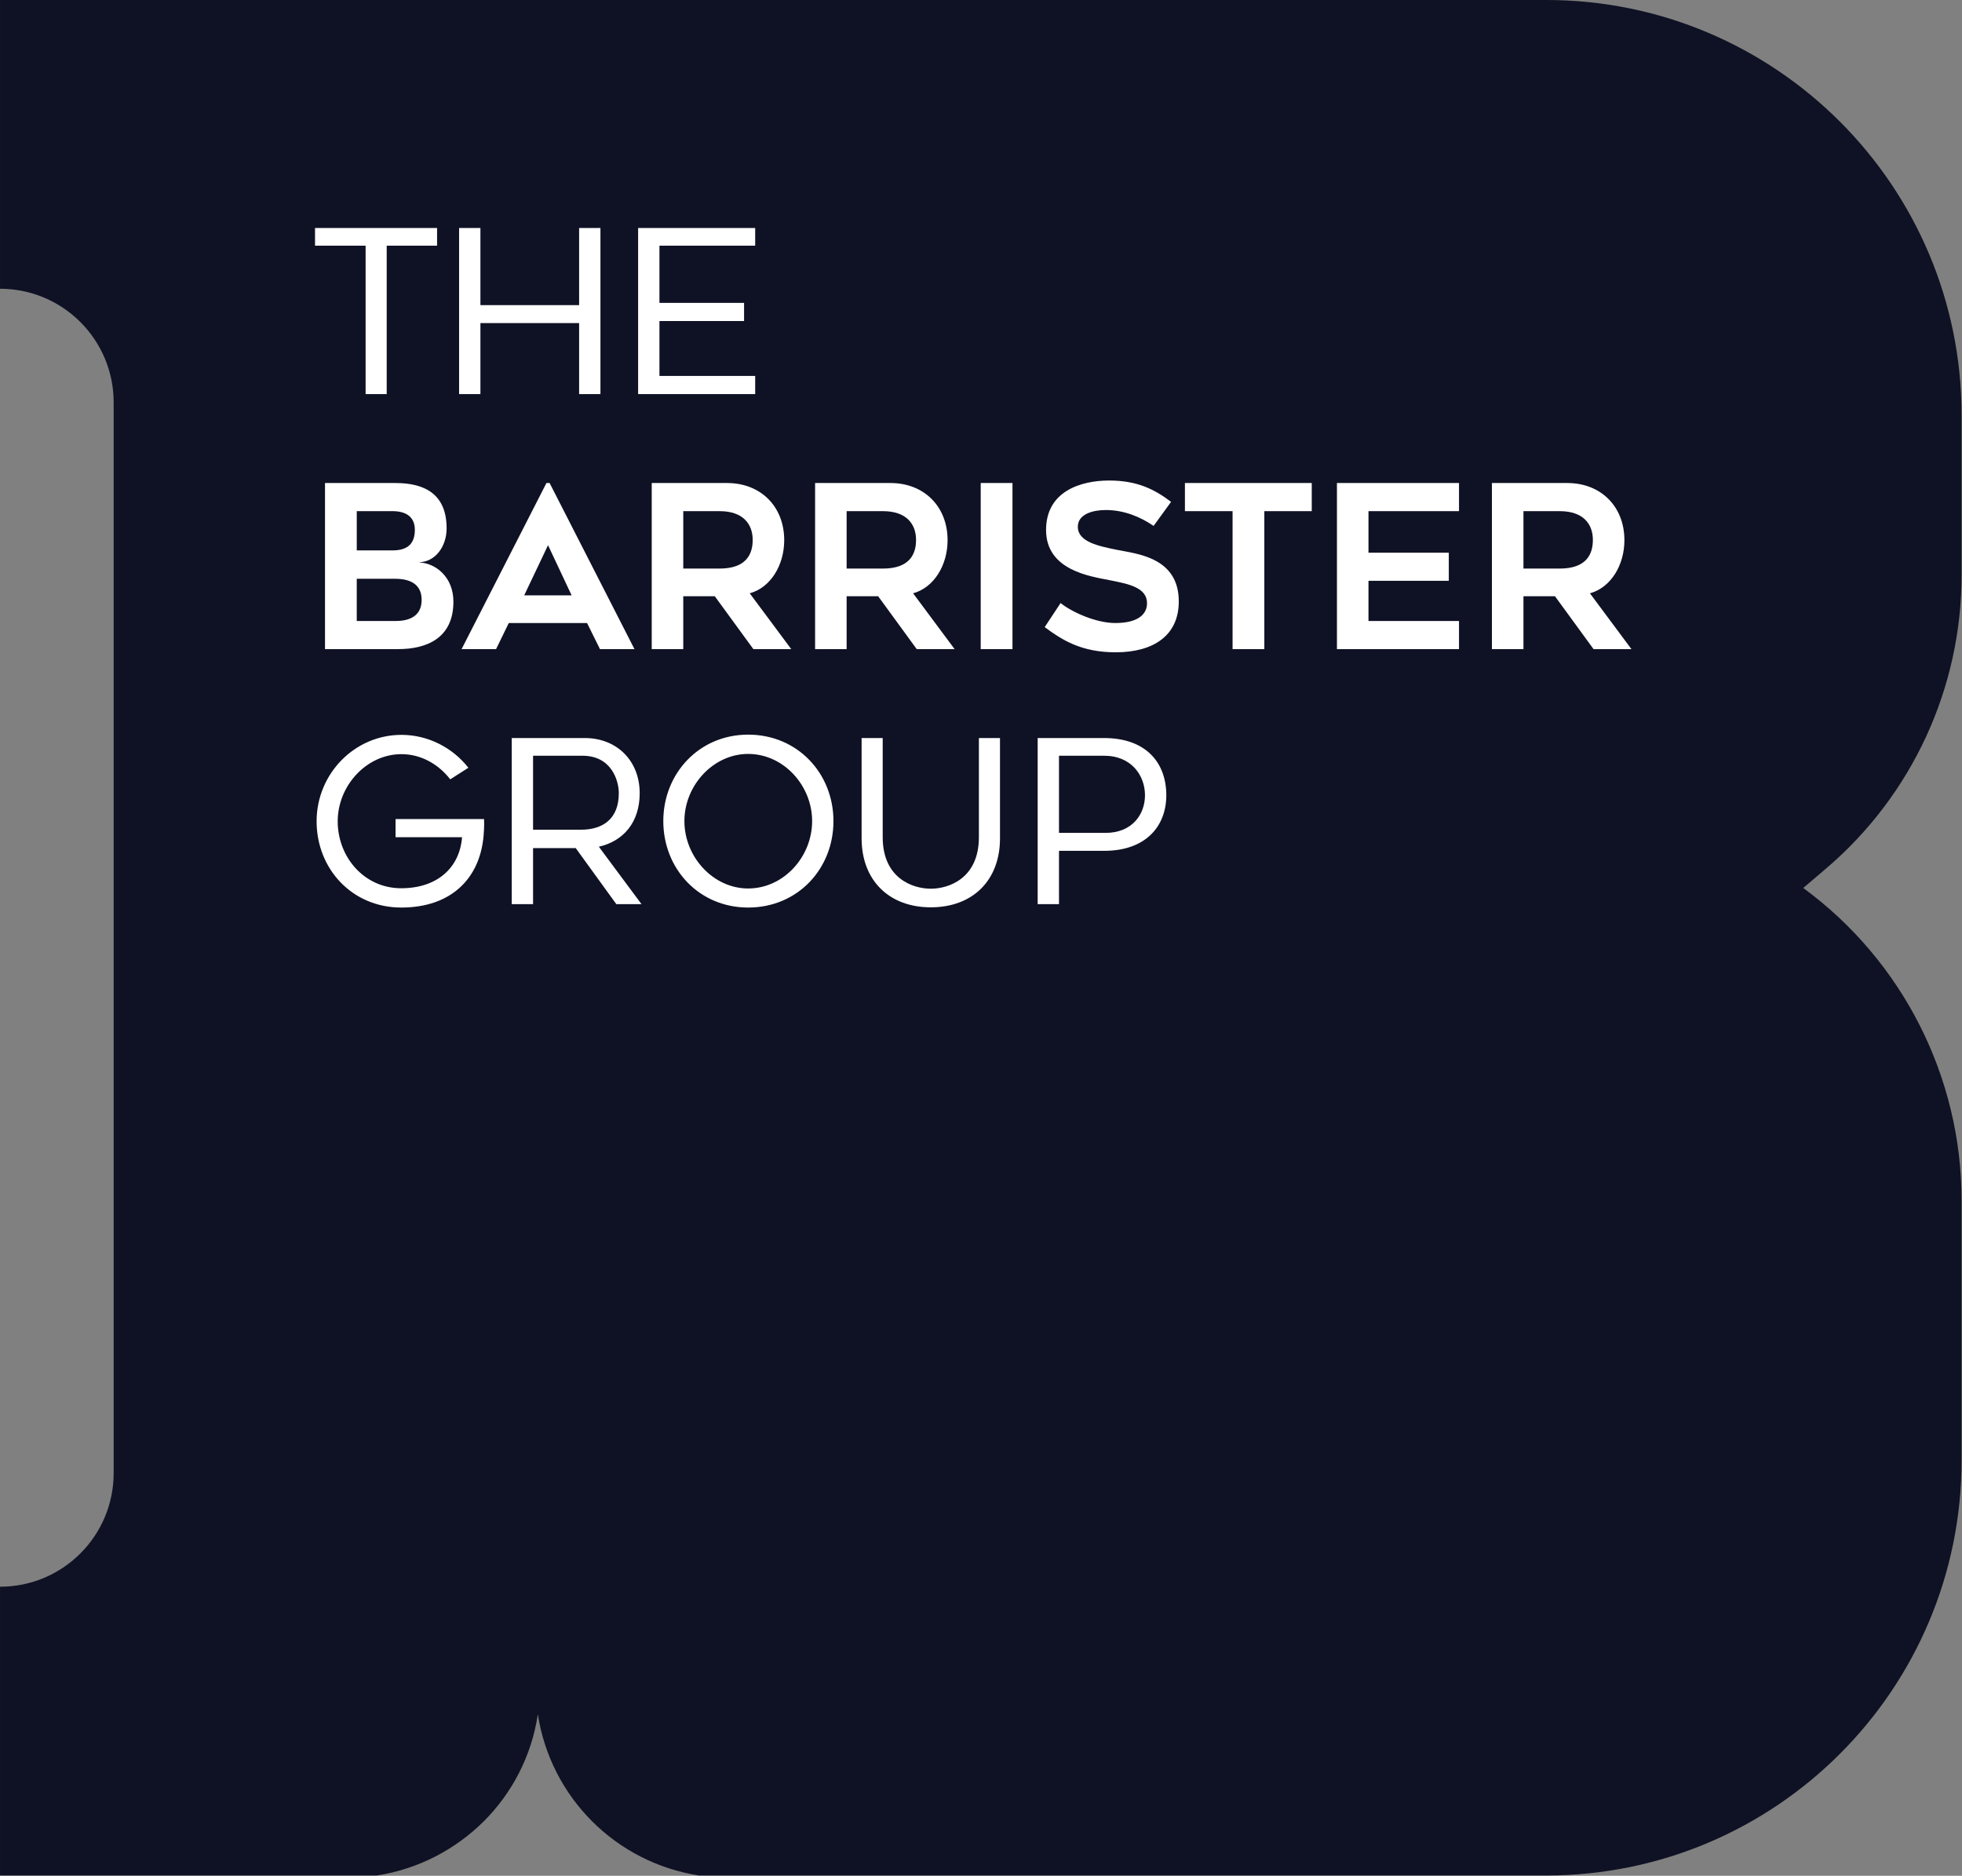
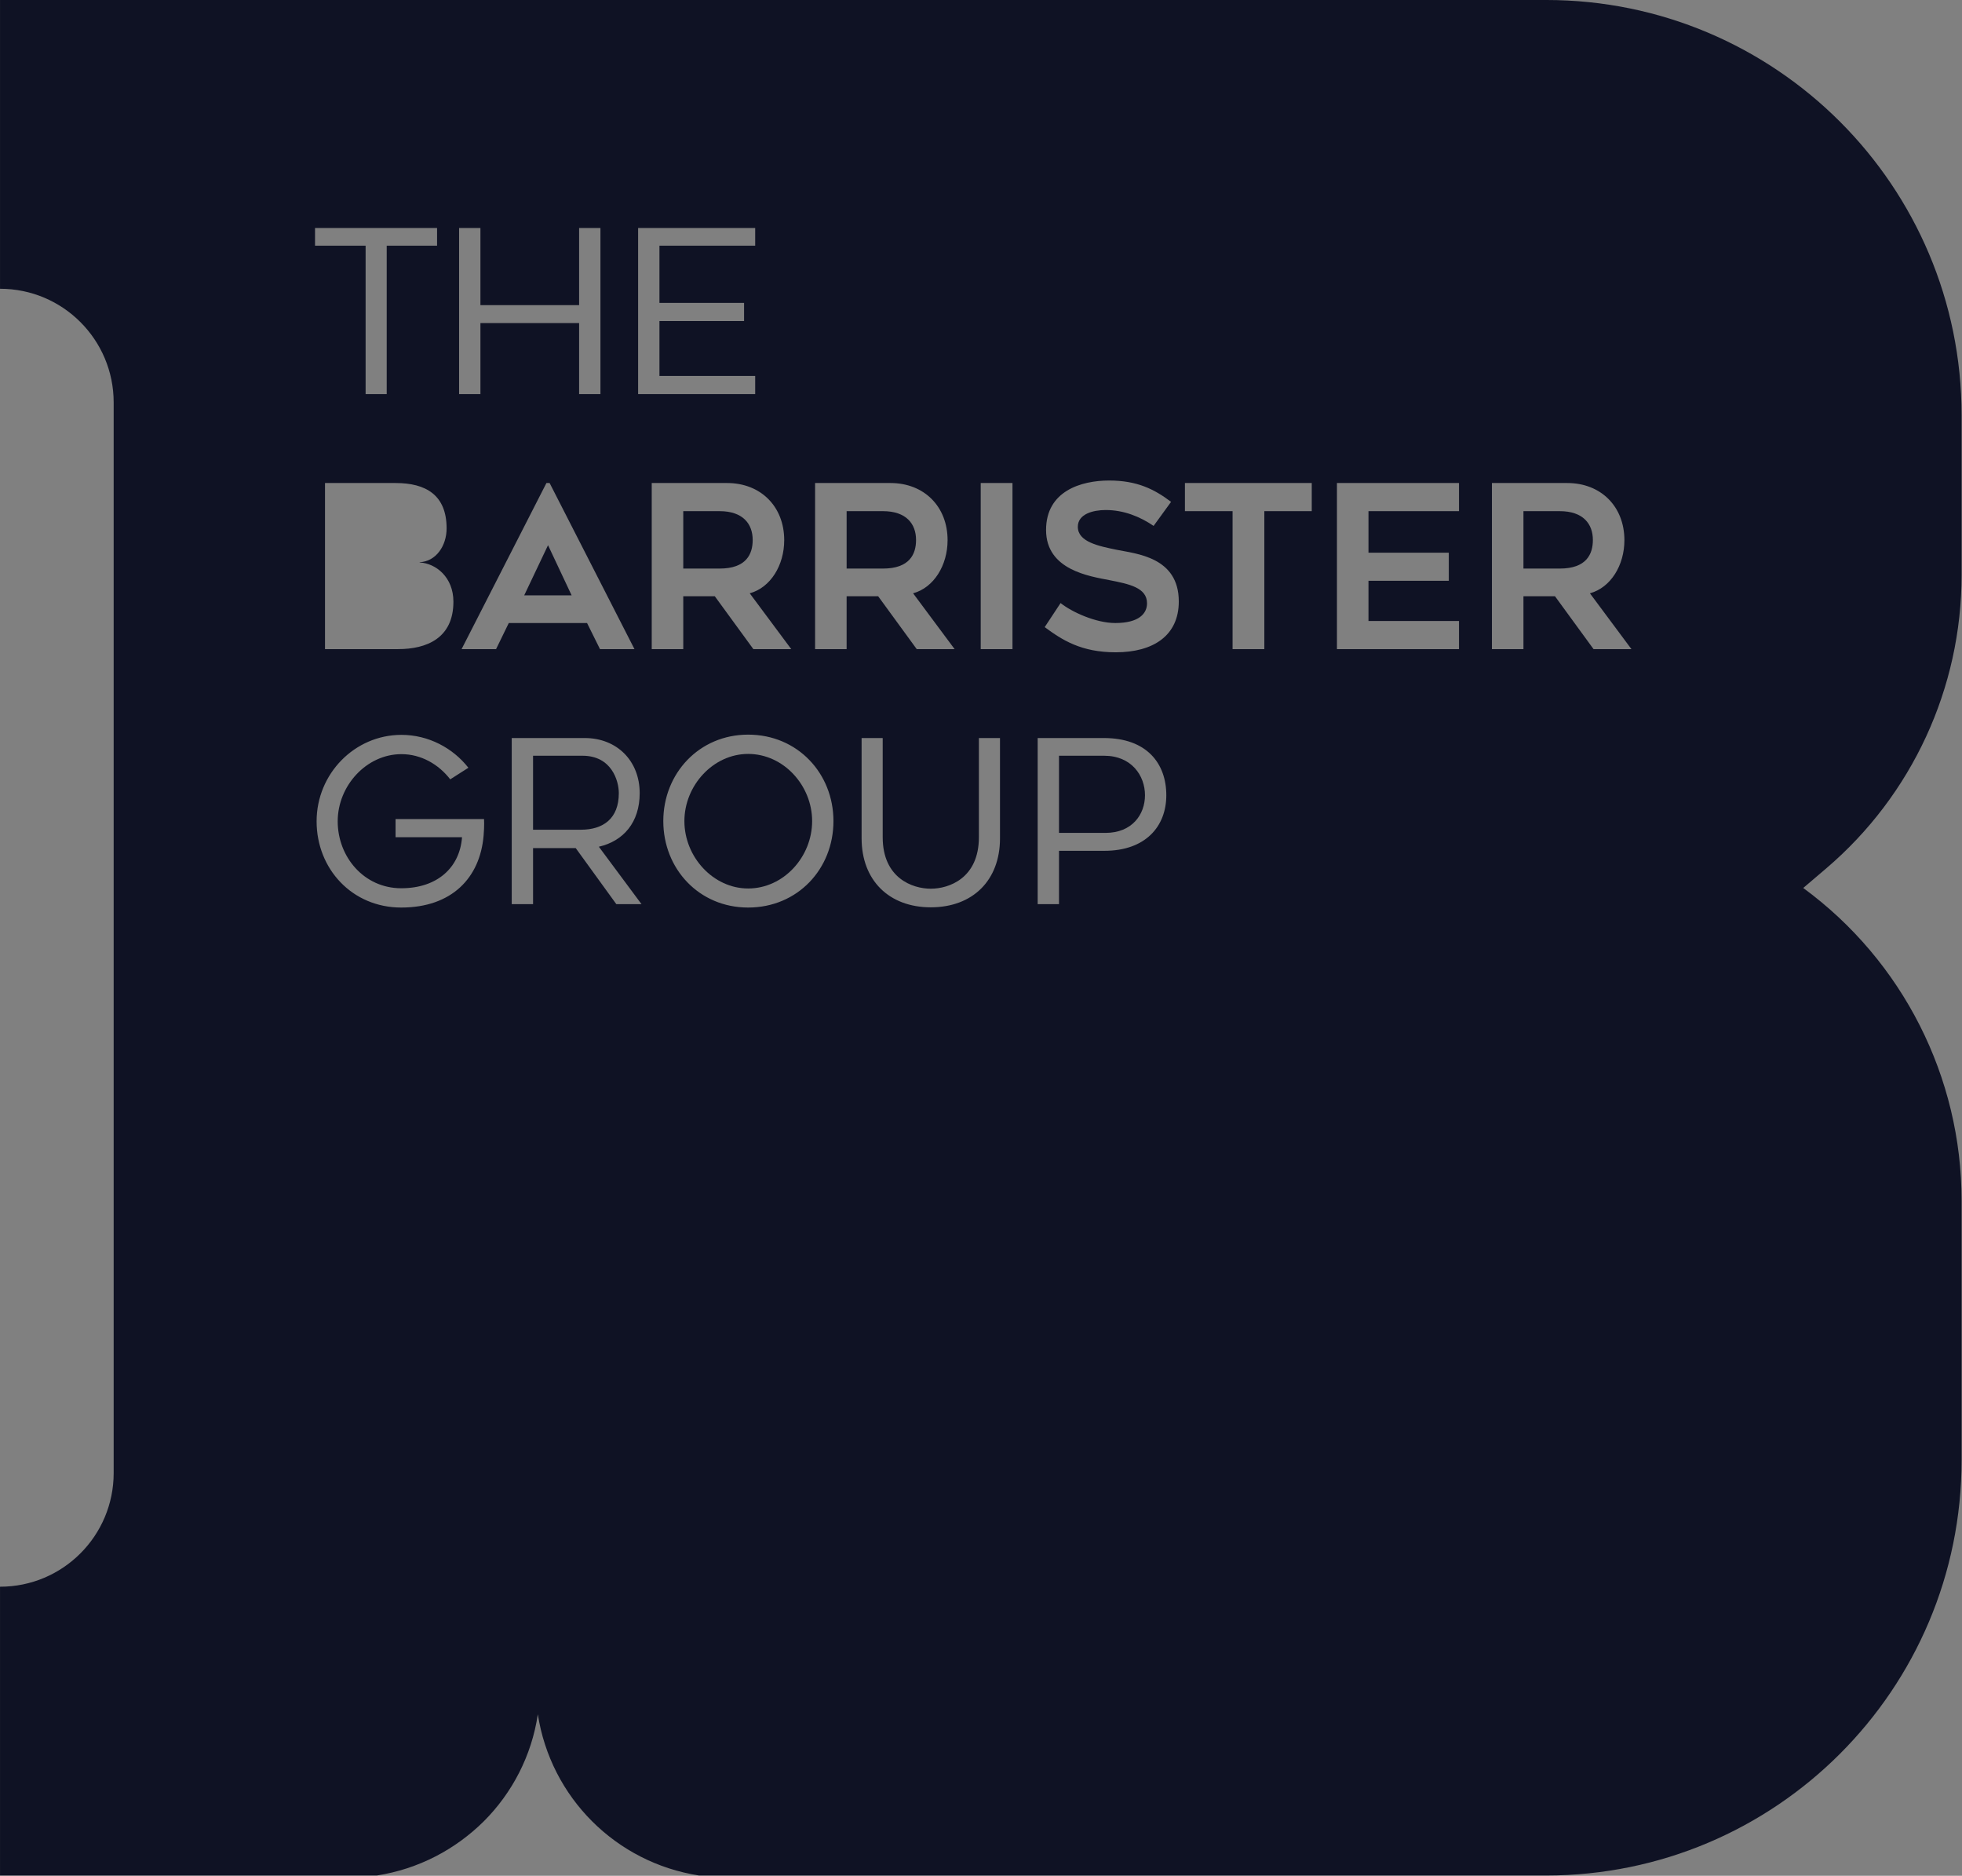
<svg xmlns="http://www.w3.org/2000/svg" xmlns:ns1="http://www.serif.com/" width="100%" height="100%" viewBox="0 0 2267 2167" version="1.1" xml:space="preserve" style="fill-rule:evenodd;clip-rule:evenodd;stroke-linejoin:round;stroke-miterlimit:2;">
  <rect x="0" y="0" width="2267" height="2167" fill="#808080" stroke="none" />
  <g id="Your-design" ns1:id="Your design">
-     <rect x="287.425" y="216.667" width="1700" height="929.167" style="fill:#fff;" />
    <path d="M869.694,623.811c-0,-18.612 -11.271,-33.296 -38.275,-33.296l-41.942,0l0,66.325l41.942,0c30.933,0 38.275,-16.775 38.275,-33.029" style="fill:#0f1224;fill-rule:nonzero;" />
    <path d="M715.017,916.324c0,-14.421 -8.387,-43.254 -41.942,-43.254l-57.15,-0l0,85.462l55.313,0c25.429,0 43.779,-12.587 43.779,-42.208" style="fill:#0f1224;fill-rule:nonzero;" />
    <path d="M1058.45,623.811c0,-18.612 -11.275,-33.296 -38.275,-33.296l-41.941,0l-0,66.325l41.941,0c30.934,0 38.275,-16.775 38.275,-33.029" style="fill:#0f1224;fill-rule:nonzero;" />
    <path d="M1275.79,873.07l-52.166,-0l-0,89.129l53.741,-0c30.671,-0 45.613,-21.234 45.613,-43.517c-0,-22.546 -15.467,-45.612 -47.188,-45.612" style="fill:#0f1224;fill-rule:nonzero;" />
    <path d="M605.699,687.773l54.792,-0l-27.267,-57.934l-27.525,57.934Z" style="fill:#0f1224;fill-rule:nonzero;" />
-     <path d="M479.331,612.013c-0,-14.683 -9.958,-21.496 -25.692,-21.496l-41.416,0l-0,45.35l41.158,0c18.871,0 25.95,-8.912 25.95,-23.854" style="fill:#0f1224;fill-rule:nonzero;" />
-     <path d="M456.525,668.635l-44.304,0l-0,48.759l45.092,-0c18.087,-0 29.883,-7.342 29.883,-24.379c-0,-17.038 -11.796,-24.38 -30.671,-24.38" style="fill:#0f1224;fill-rule:nonzero;" />
    <path d="M864.453,870.972c-40.37,0 -73.662,36.438 -73.662,77.596c-0,41.417 33.292,77.854 73.662,77.854c40.892,0 73.925,-36.437 73.925,-77.854c0,-41.158 -33.033,-77.596 -73.925,-77.596" style="fill:#0f1224;fill-rule:nonzero;" />
    <path d="M1841.28,749.9l-44.562,-61.079l-36.442,-0l0,61.079l-36.438,0l0.001,-191.887l87.033,-0c39.058,-0 66.058,27.262 66.058,66.058c0,28.837 -15.729,54.787 -39.846,61.342l47.971,64.487l-43.775,0Zm-155.466,-159.383l-104.596,-0l-0,47.975l92.8,-0l-0,32.504l-92.8,-0l-0,46.4l104.596,-0l-0,32.504l-141.034,0l0,-191.887l141.034,-0l-0,32.504Zm-170.146,-0l-54.788,-0l0,159.383l-36.7,0l0,-159.383l-55.05,-0l0,-32.504l146.538,-0l-0,32.504Zm-226.504,163.054c-39.846,-0 -61.867,-14.154 -82.05,-29.096l18.345,-27.792c13.109,10.488 40.9,23.071 63.18,23.071c27.524,0 36.7,-11.012 36.7,-22.804c-0,-18.092 -20.709,-22.287 -43.517,-26.742c-22.542,-4.454 -73.138,-11.533 -73.138,-57.933c0,-45.087 40.634,-57.146 72.875,-57.146c32.246,0 52.171,9.963 71.567,24.642l-20.183,27.783c-15.734,-10.746 -34.604,-18.346 -55.313,-18.346c-14.421,0 -32.246,4.455 -32.246,19.396c0,17.563 24.38,22.284 44.567,26.475c23.067,4.721 72.088,8.388 72.088,59.771c-0,39.583 -29.621,58.721 -72.875,58.721m-13.109,229.337l-52.429,0l0,61.605l-24.642,-0l0,-191.892l76.546,-0c49.542,-0 72.088,29.362 72.088,66.062c-0,36.175 -24.117,64.225 -71.563,64.225m-106.175,-233.008l-36.704,0l0,-191.887l36.704,-0l0,191.887Zm-14.429,218.588c0,48.5 -31.458,79.695 -79.954,79.695c-48.233,0 -79.954,-31.195 -79.954,-79.695l-0,-115.867l24.379,-0l-0,114.558c-0,47.446 34.604,59.509 55.575,59.509c20.971,-0 55.575,-12.063 55.575,-59.509l-0,-114.558l24.379,-0l0,115.867Zm-177.212,-218.588l-36.438,0l0,-191.887l87.029,-0c39.063,-0 66.063,27.262 66.063,66.058c-0,28.837 -15.729,54.787 -39.846,61.342l47.971,64.487l-43.779,0l-44.559,-61.079l-36.441,-0l-0,61.079Zm-113.784,298.546c-56.625,-0 -98.041,-44.567 -98.041,-99.879c-0,-55.05 41.416,-99.875 98.041,-99.875c57.146,-0 98.563,44.825 98.563,99.875c-0,55.312 -41.417,99.879 -98.563,99.879m-111.412,-490.433l87.029,-0c39.058,-0 66.058,27.262 66.058,66.058c0,28.837 -15.725,54.787 -39.846,61.342l47.975,64.487l-43.779,0l-44.562,-61.079l-36.442,-0l0,61.079l-36.433,0l-0,-191.887Zm-40.909,486.5l-46.925,-64.75l-49.283,-0l0,64.75l-24.642,-0l0,-191.892l84.413,-0c36.962,-0 63.437,26.217 63.437,63.704c0,33.554 -18.612,55.308 -47.187,61.863l49.283,66.325l-29.096,-0Zm-138.937,-294.613l-39.846,0l98.038,-191.887l3.67,-0l98.046,191.887l-39.846,0l-14.945,-30.146l-90.438,0l-14.679,30.146Zm-14.433,215.704c-4.196,48.5 -36.7,82.842 -95.159,82.842c-56.625,-0 -97.779,-44.567 -97.779,-99.617c0,-55.05 44.038,-99.875 98.038,-99.875c31.195,0 59.508,15.204 77.337,38.009l-20.975,13.37c-13.367,-17.3 -33.554,-29.095 -56.362,-29.095c-40.367,-0 -73.659,36.433 -73.659,77.591c0,41.154 30.409,77.329 73.4,77.329c41.679,0 67.634,-23.85 70.254,-58.979l-76.808,0l0,-20.971l102.238,0c-0,0 0.524,7.6 -0.525,19.396m-194.771,-702.2l141.029,0l-0,20.446l-58.196,0l0,171.442l-24.379,-0l-0,-171.442l-58.454,0l-0,-20.446Zm159.904,431.709c-0,42.204 -30.933,54.787 -63.963,54.787l-84.408,0l0,-191.887l81.525,-0c35.129,-0 58.983,13.891 58.983,52.429c0,20.183 -12.32,38.271 -31.195,39.058l-0,0.263c18.875,1.05 39.058,17.037 39.058,45.35m6.567,-431.709l24.641,0l0,89.125l114.034,0l-0,-89.125l24.641,0l0,191.888l-24.641,-0l-0,-82.05l-114.034,-0l0,82.05l-24.641,-0l-0,-191.888Zm206.845,0l135.267,0l0,20.446l-110.621,0l0,66.058l97.779,0l0,20.971l-97.779,0l0,63.442l110.621,-0l0,20.971l-135.267,-0l0,-191.888Zm1049.33,1903.26c265.03,-0 479.884,-214.85 479.884,-479.884l-0,-299.754c-0,-142.658 -67.942,-276.791 -182.959,-361.196l26.413,-22.495c99.325,-84.613 156.546,-208.521 156.546,-339l-0,-184.455c-0,-265.033 -214.854,-479.883 -479.884,-479.883l-1786.63,0l0,333.6c72.671,-0 131.321,58.938 131.321,131.321l-0,1236.83c-0,72.383 -58.65,131.321 -131.321,131.321l0,333.6l435.45,-0c48.067,-7.438 90.696,-30.042 123.6,-62.659c32.613,-32.616 55.217,-75.529 62.367,-123.595c14.879,96.129 90.125,171.375 186.254,186.254l978.962,-0Z" style="fill:#0f1224;fill-rule:nonzero;" />
    <path d="M1802.22,590.517l-41.942,0l-0,66.321l41.942,-0c30.929,-0 38.275,-16.775 38.275,-33.025c-0,-18.617 -11.275,-33.296 -38.275,-33.296" style="fill:#0f1224;fill-rule:nonzero;" />
  </g>
</svg>